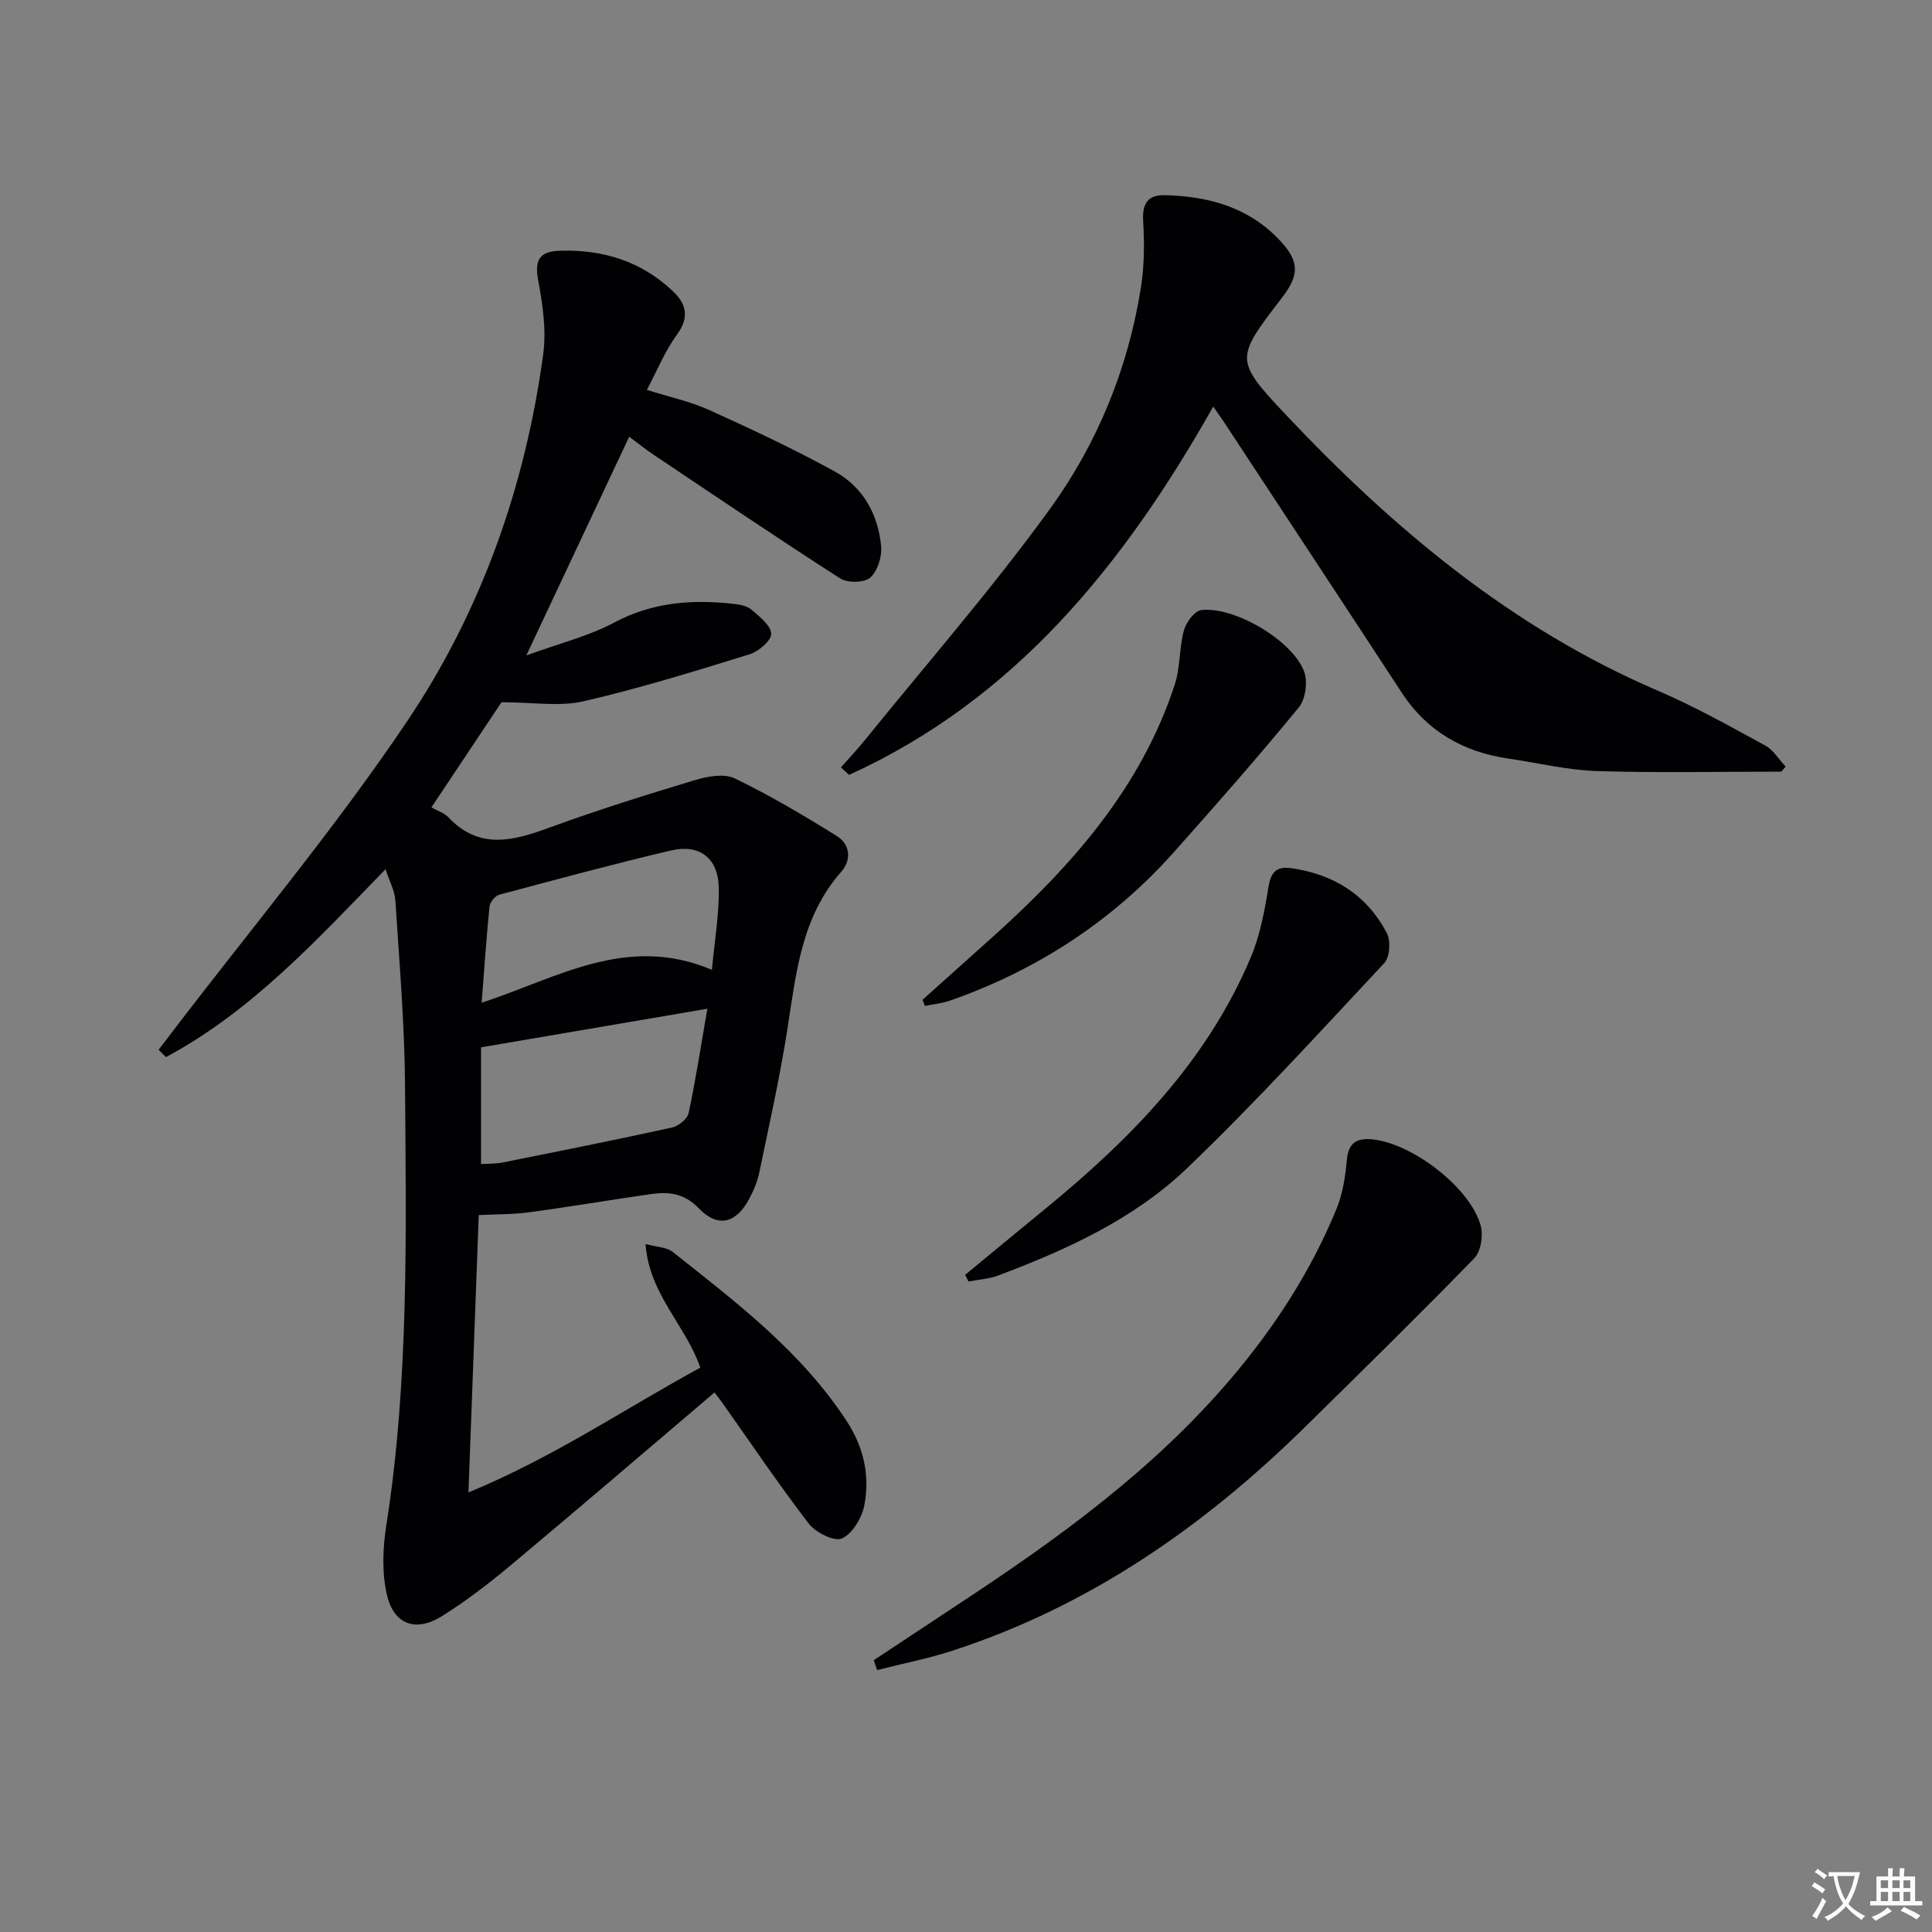
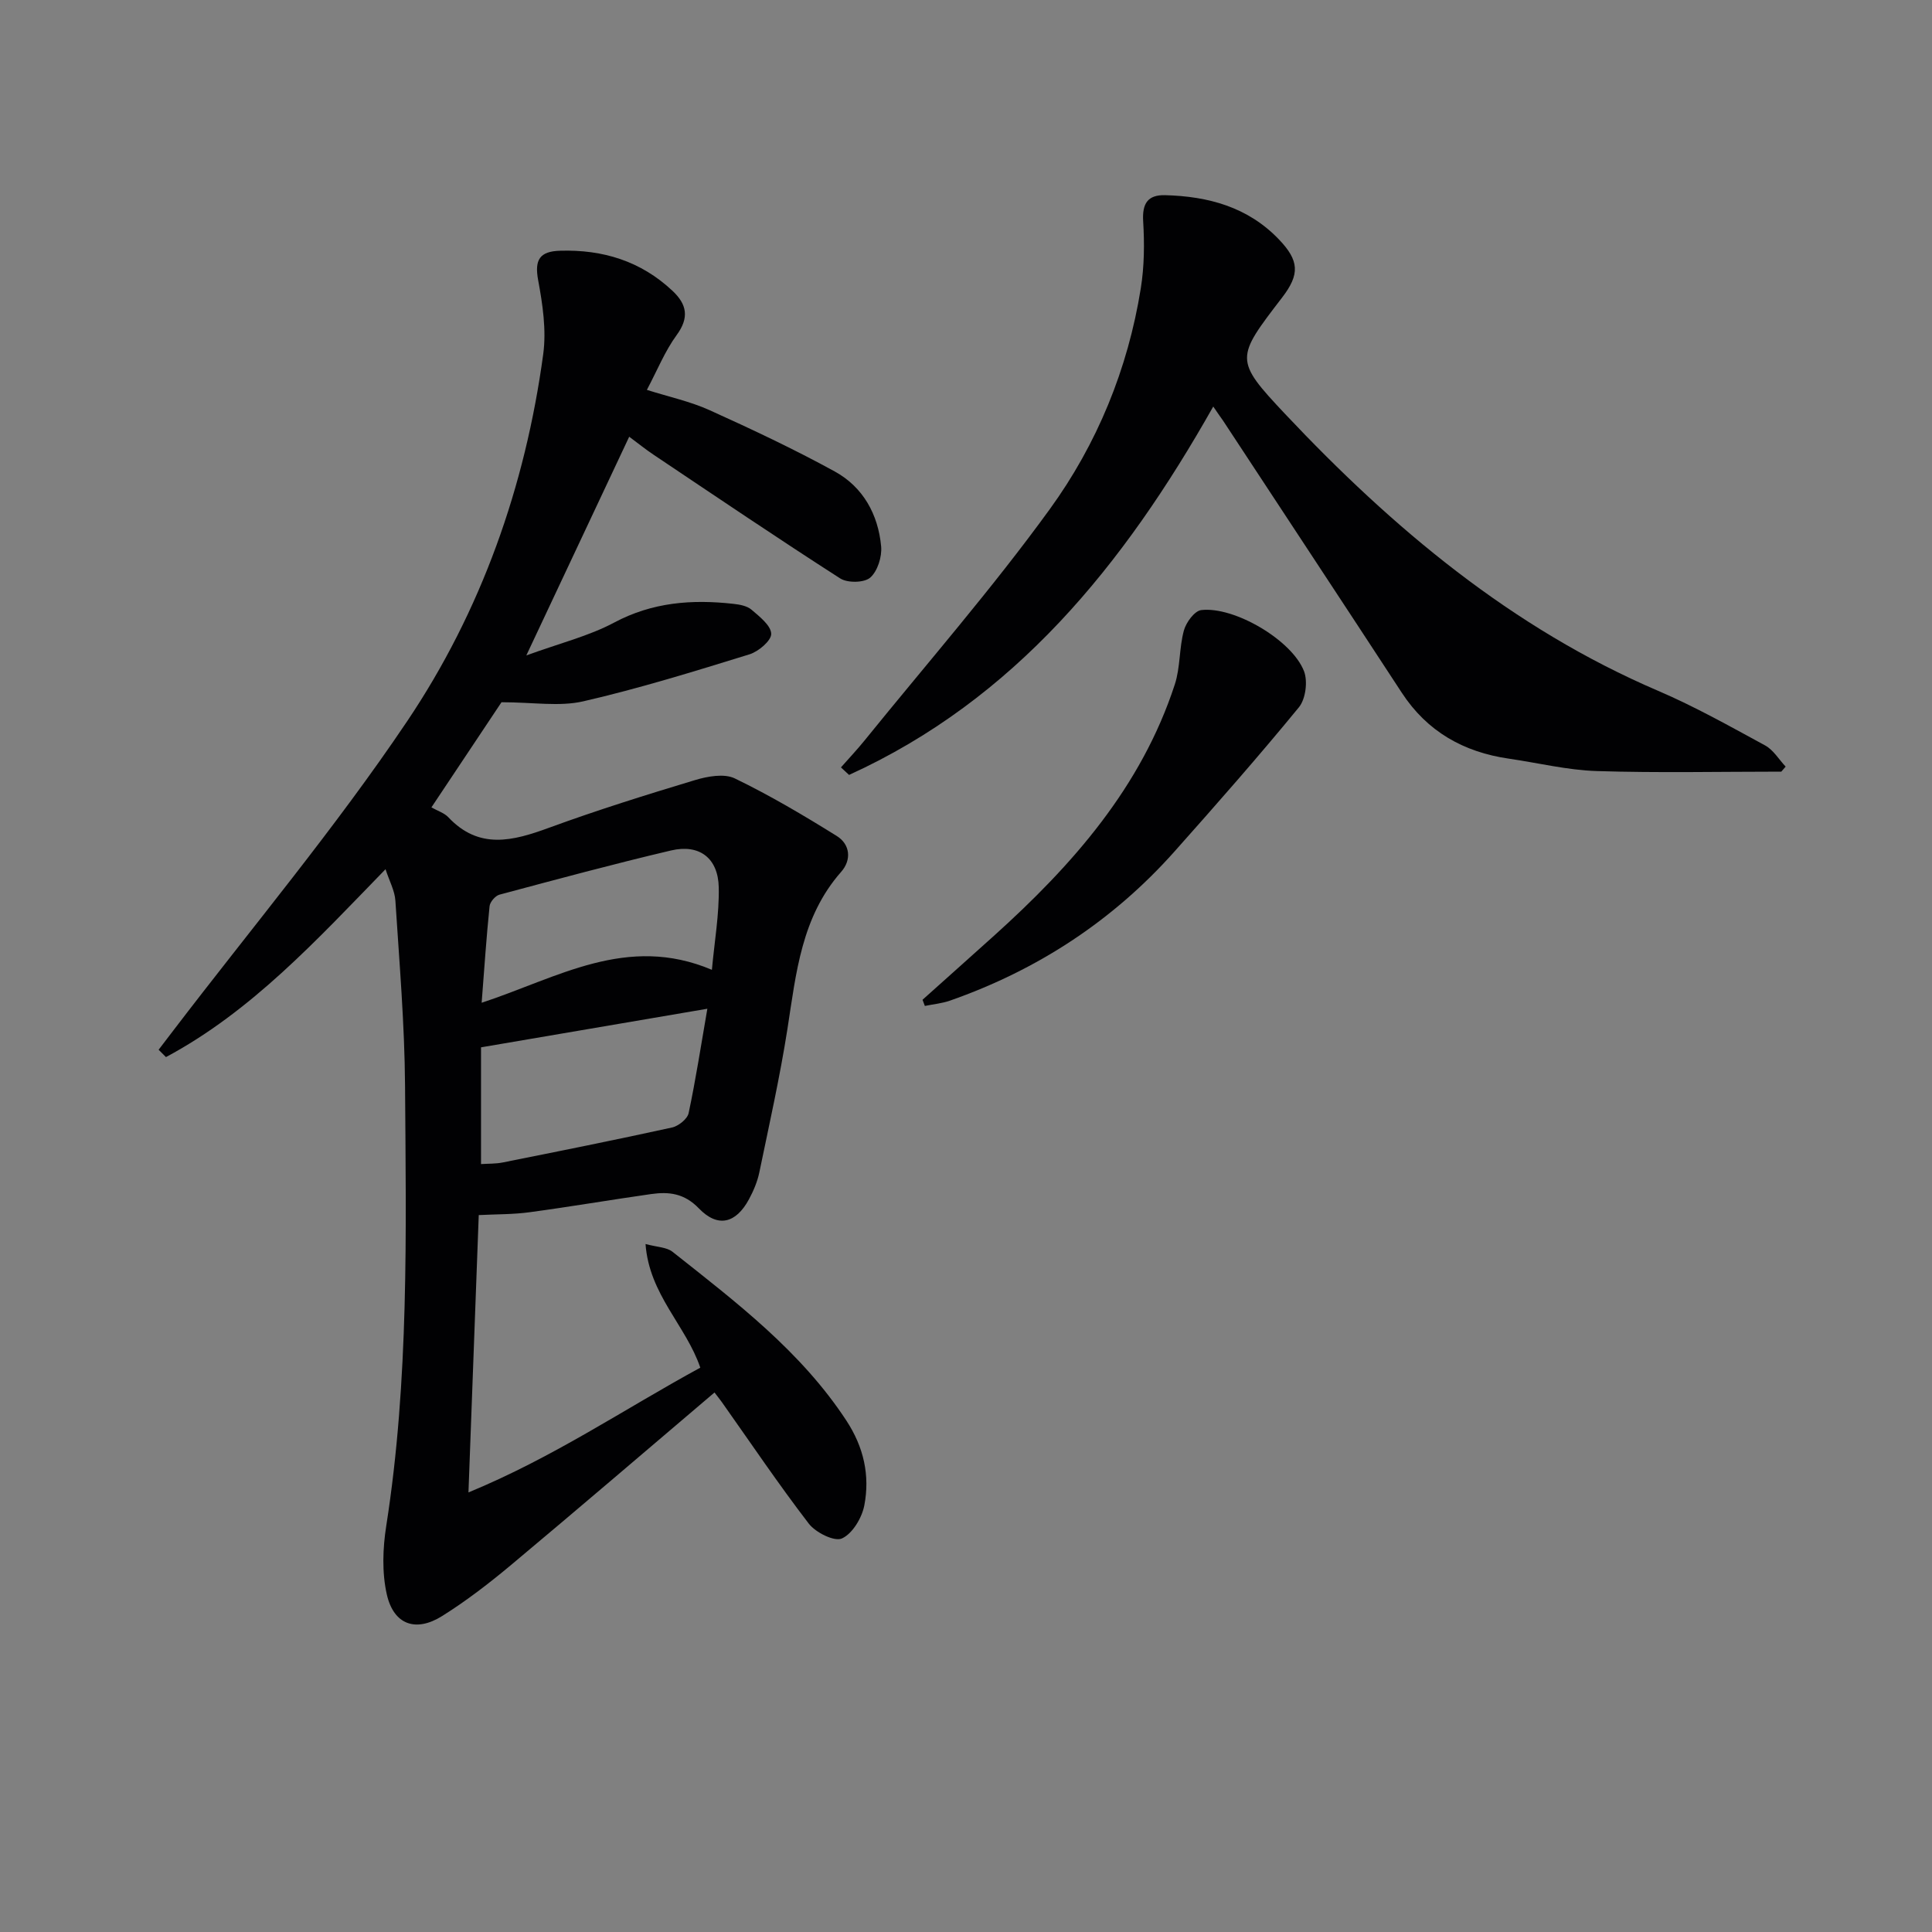
<svg xmlns="http://www.w3.org/2000/svg" enable-background="new 0 0 400 400" viewBox="0 0 400 400">
  <rect x="0" y="0" width="400" height="400" fill="#808080" stroke="none" />
-   <path d="m377.9 391.2c-.2.3-.4.5-.6.8-.7-.6-1.4-1-2.2-1.5.2-.3.4-.5.5-.8.6.4 1.4.8 2.3 1.5zm-1.8 6.1c-.2-.2-.5-.4-.9-.6.4-.6.8-1.2 1.2-1.9s.7-1.3.9-1.9c.3.3.5.5.8.7-.7 1.3-1.4 2.6-2 3.7zm2.2-9c-.3.3-.5.5-.6.8-.6-.6-1.3-1.1-2-1.5.3-.3.5-.5.6-.7.6.5 1.3.9 2 1.4zm.3.2v-.9h2 4.5c-.3 1.3-.6 2.5-1 3.6s-.9 2.1-1.4 3c.4.5 1 1 1.6 1.4s1.2.8 1.9 1.1c-.3.2-.5.4-.8.8-.4-.3-1-.7-1.6-1.2s-1.2-1.1-1.6-1.6c-.5.6-1.1 1.1-1.7 1.6s-1.4.9-2.1 1.4c-.1-.3-.3-.5-.7-.8.6-.2 1.2-.5 1.9-1s1.4-1.1 2-1.8c-.5-.8-.9-1.6-1.2-2.5s-.6-2-.8-3.2c-.4.1-.7.1-1 .1zm2.5 2.7c.3 1 .7 1.7 1 2.2.3-.5.6-1.1 1-2s.6-1.9.9-3h-3.2-.4c.1.9.3 1.8.7 2.8z" fill="#fbfafc" />
-   <path d="m396.5 388.5v1.5 3.6h1.5v.9c-.4 0-1 0-1.7 0h-7.9c-.5 0-.9 0-1.2 0v-.9h1.3v-3.5c0-.7 0-1.2 0-1.6h2.4c0-.8 0-1.4 0-1.7h1c0 .3-.1.8-.1 1.7h1.5c0-.8 0-1.4 0-1.7h1c0 .3-.1.9-.1 1.7zm-8.2 9.2c-.2-.3-.5-.5-.8-.8.8-.3 1.4-.6 1.9-.9s1-.7 1.4-1.1c.3.3.6.5.9.8-1.6 1-2.8 1.6-3.4 2zm2.6-6.8v-1.6h-1.5v1.6zm0 2.7v-1.9h-1.5v1.9zm2.4-2.7v-1.6h-1.5v1.6zm0 2.7v-1.9h-1.5v1.9zm.2 2 .7-.8c.4.2.9.5 1.6.8s1.3.7 1.8 1c-.3.3-.5.5-.8.8-.4-.3-1.5-1-3.3-1.8zm2-4.7v-1.6h-1.4v1.6zm0 2.7v-1.9h-1.4v1.9z" fill="#fbfafc" />
  <g fill="#010103">
    <path d="m99.12 251.57c-.68 18.22-1.37 37.06-2.13 57.42 17.69-7.3 32.31-17.29 48-25.83-2.96-8.71-10.58-15.13-11.34-25.6 2.4.65 4.38.65 5.59 1.61 13.17 10.43 26.58 20.59 36 34.96 3.61 5.51 4.89 11.36 3.71 17.54-.5 2.59-2.45 5.86-4.64 6.85-1.56.71-5.44-1.22-6.86-3.07-6.27-8.16-12.03-16.72-17.98-25.13-.46-.65-.97-1.27-1.54-2.02-14.12 12-27.99 23.89-42 35.61-4.58 3.83-9.35 7.52-14.4 10.68-5.45 3.41-10.01 1.79-11.44-4.46-1.03-4.53-.85-9.58-.12-14.22 4.73-30.25 4.1-60.71 3.89-91.14-.09-12.77-1.18-25.54-2-38.3-.13-2.06-1.25-4.06-2.04-6.51-14.22 14.63-27.71 29.4-45.46 38.9-.51-.51-1.01-1.02-1.52-1.52 1.01-1.33 2.03-2.65 3.04-3.98 16.24-21.28 33.51-41.87 48.42-64.04 15.33-22.8 24.46-48.62 28.17-76.01.67-4.98-.12-10.29-1.05-15.3-.79-4.25.32-5.97 4.53-6.1 8.87-.27 16.74 2.15 23.29 8.31 2.98 2.8 3.5 5.54.85 9.16-2.42 3.31-3.99 7.24-6.16 11.34 4.62 1.46 9.01 2.4 13 4.21 8.76 3.96 17.47 8.06 25.89 12.68 5.87 3.22 9 8.9 9.61 15.51.2 2.15-.74 5.13-2.26 6.47-1.24 1.08-4.69 1.14-6.21.17-13-8.34-25.8-17.01-38.64-25.61-1.65-1.1-3.2-2.36-5.05-3.73-6.92 14.7-13.73 29.19-21.3 45.28 6.95-2.54 12.93-4 18.18-6.8 7.93-4.23 16.13-4.84 24.7-3.88 1.29.14 2.82.42 3.74 1.21 1.67 1.43 4.03 3.27 4.08 4.99.04 1.41-2.62 3.67-4.49 4.25-11.39 3.52-22.81 7.06-34.41 9.73-4.95 1.14-10.38.19-16.94.19-4.09 6.13-9.21 13.81-14.51 21.77 1.31.74 2.66 1.15 3.5 2.04 6.36 6.76 13.34 4.93 20.82 2.19 9.96-3.65 20.1-6.82 30.25-9.88 2.59-.78 6.04-1.41 8.24-.35 7.26 3.51 14.25 7.65 21.11 11.92 2.8 1.74 3.09 4.97.91 7.43-8.22 9.33-9.32 20.94-11.11 32.46-1.56 9.98-3.78 19.86-5.83 29.76-.4 1.92-1.2 3.82-2.14 5.56-2.7 5.01-6.45 5.97-10.38 1.89-3.03-3.14-6.21-3.48-9.9-2.96-8.37 1.19-16.7 2.62-25.08 3.75-3.37.47-6.81.41-10.59.6zm47.33-42.72c-16.28 2.78-31.3 5.34-46.86 7.99v24.17c1.52-.1 3.03-.04 4.48-.33 11.7-2.34 23.4-4.68 35.05-7.24 1.34-.29 3.19-1.76 3.45-2.97 1.47-6.9 2.54-13.9 3.88-21.62zm.94-8.06c.54-5.93 1.53-11.51 1.42-17.06-.12-6.09-4.02-9.03-9.88-7.65-11.9 2.8-23.71 5.99-35.52 9.15-.86.23-1.96 1.51-2.05 2.39-.65 6.36-1.08 12.74-1.64 19.99 15.77-5.18 30.07-14.26 47.67-6.82z" />
    <path d="m251.19 84.17c-18.56 32.87-41.08 60.63-75.4 76.27-.56-.52-1.12-1.04-1.68-1.56 1.64-1.86 3.35-3.67 4.91-5.6 12.86-15.89 26.33-31.32 38.32-47.85 9.81-13.52 16.18-29.04 18.85-45.74.73-4.55.77-9.28.49-13.89-.22-3.67.95-5.48 4.54-5.39 8.9.23 17.1 2.43 23.52 9.11 4.26 4.43 4.42 7.25.71 12.08-9.61 12.53-9.97 12.87.62 24.11 22.3 23.67 46.91 44.33 77.23 57.32 7.61 3.26 14.87 7.35 22.16 11.31 1.7.93 2.84 2.89 4.24 4.38-.3.35-.6.69-.9 1.04-12.73 0-25.47.28-38.19-.12-6.1-.19-12.15-1.69-18.23-2.57-9.36-1.36-16.9-5.6-22.17-13.67-12.29-18.8-24.66-37.54-36.99-56.31-.47-.66-.94-1.32-2.03-2.92z" />
-     <path d="m180.9 343.73c6.05-4 12.09-8.01 18.14-12 20.2-13.31 39.68-27.42 55.56-46.01 9.17-10.74 16.74-22.38 22.1-35.41 1.3-3.16 1.84-6.73 2.15-10.16.33-3.55 2.03-4.57 5.26-4.26 8.28.8 20.35 10.05 22.46 17.89.54 2.03.04 5.31-1.33 6.72-11.49 11.81-23.26 23.35-35 34.9-21.03 20.69-44.77 37.17-73.08 46.37-5.08 1.65-10.37 2.68-15.56 4-.24-.68-.47-1.36-.7-2.04z" />
-     <path d="m199.83 263.94c5.45-4.49 10.88-9.01 16.35-13.48 17.82-14.56 33.74-30.72 42.82-52.35 1.88-4.48 2.81-9.45 3.59-14.29.5-3.13 1.55-4.53 4.77-4.07 8.8 1.25 15.64 5.56 19.77 13.44.84 1.6.62 4.97-.53 6.2-13.38 14.32-26.61 28.83-40.74 42.39-11.02 10.58-24.94 16.94-39.18 22.29-1.94.73-4.11.85-6.18 1.25-.22-.46-.44-.92-.67-1.38z" />
    <path d="m191 206.99c4.92-4.41 9.86-8.81 14.77-13.23 16.26-14.64 30.51-30.77 37.46-52.05 1.16-3.55.89-7.54 1.88-11.17.45-1.67 2.21-4.07 3.6-4.23 6.81-.8 18.78 6.21 21.27 12.65.81 2.1.34 5.77-1.05 7.47-8.33 10.16-17.02 20.04-25.76 29.86-12.77 14.35-28.38 24.53-46.49 30.88-1.66.58-3.46.74-5.2 1.1-.17-.42-.33-.85-.48-1.28z" />
  </g>
</svg>